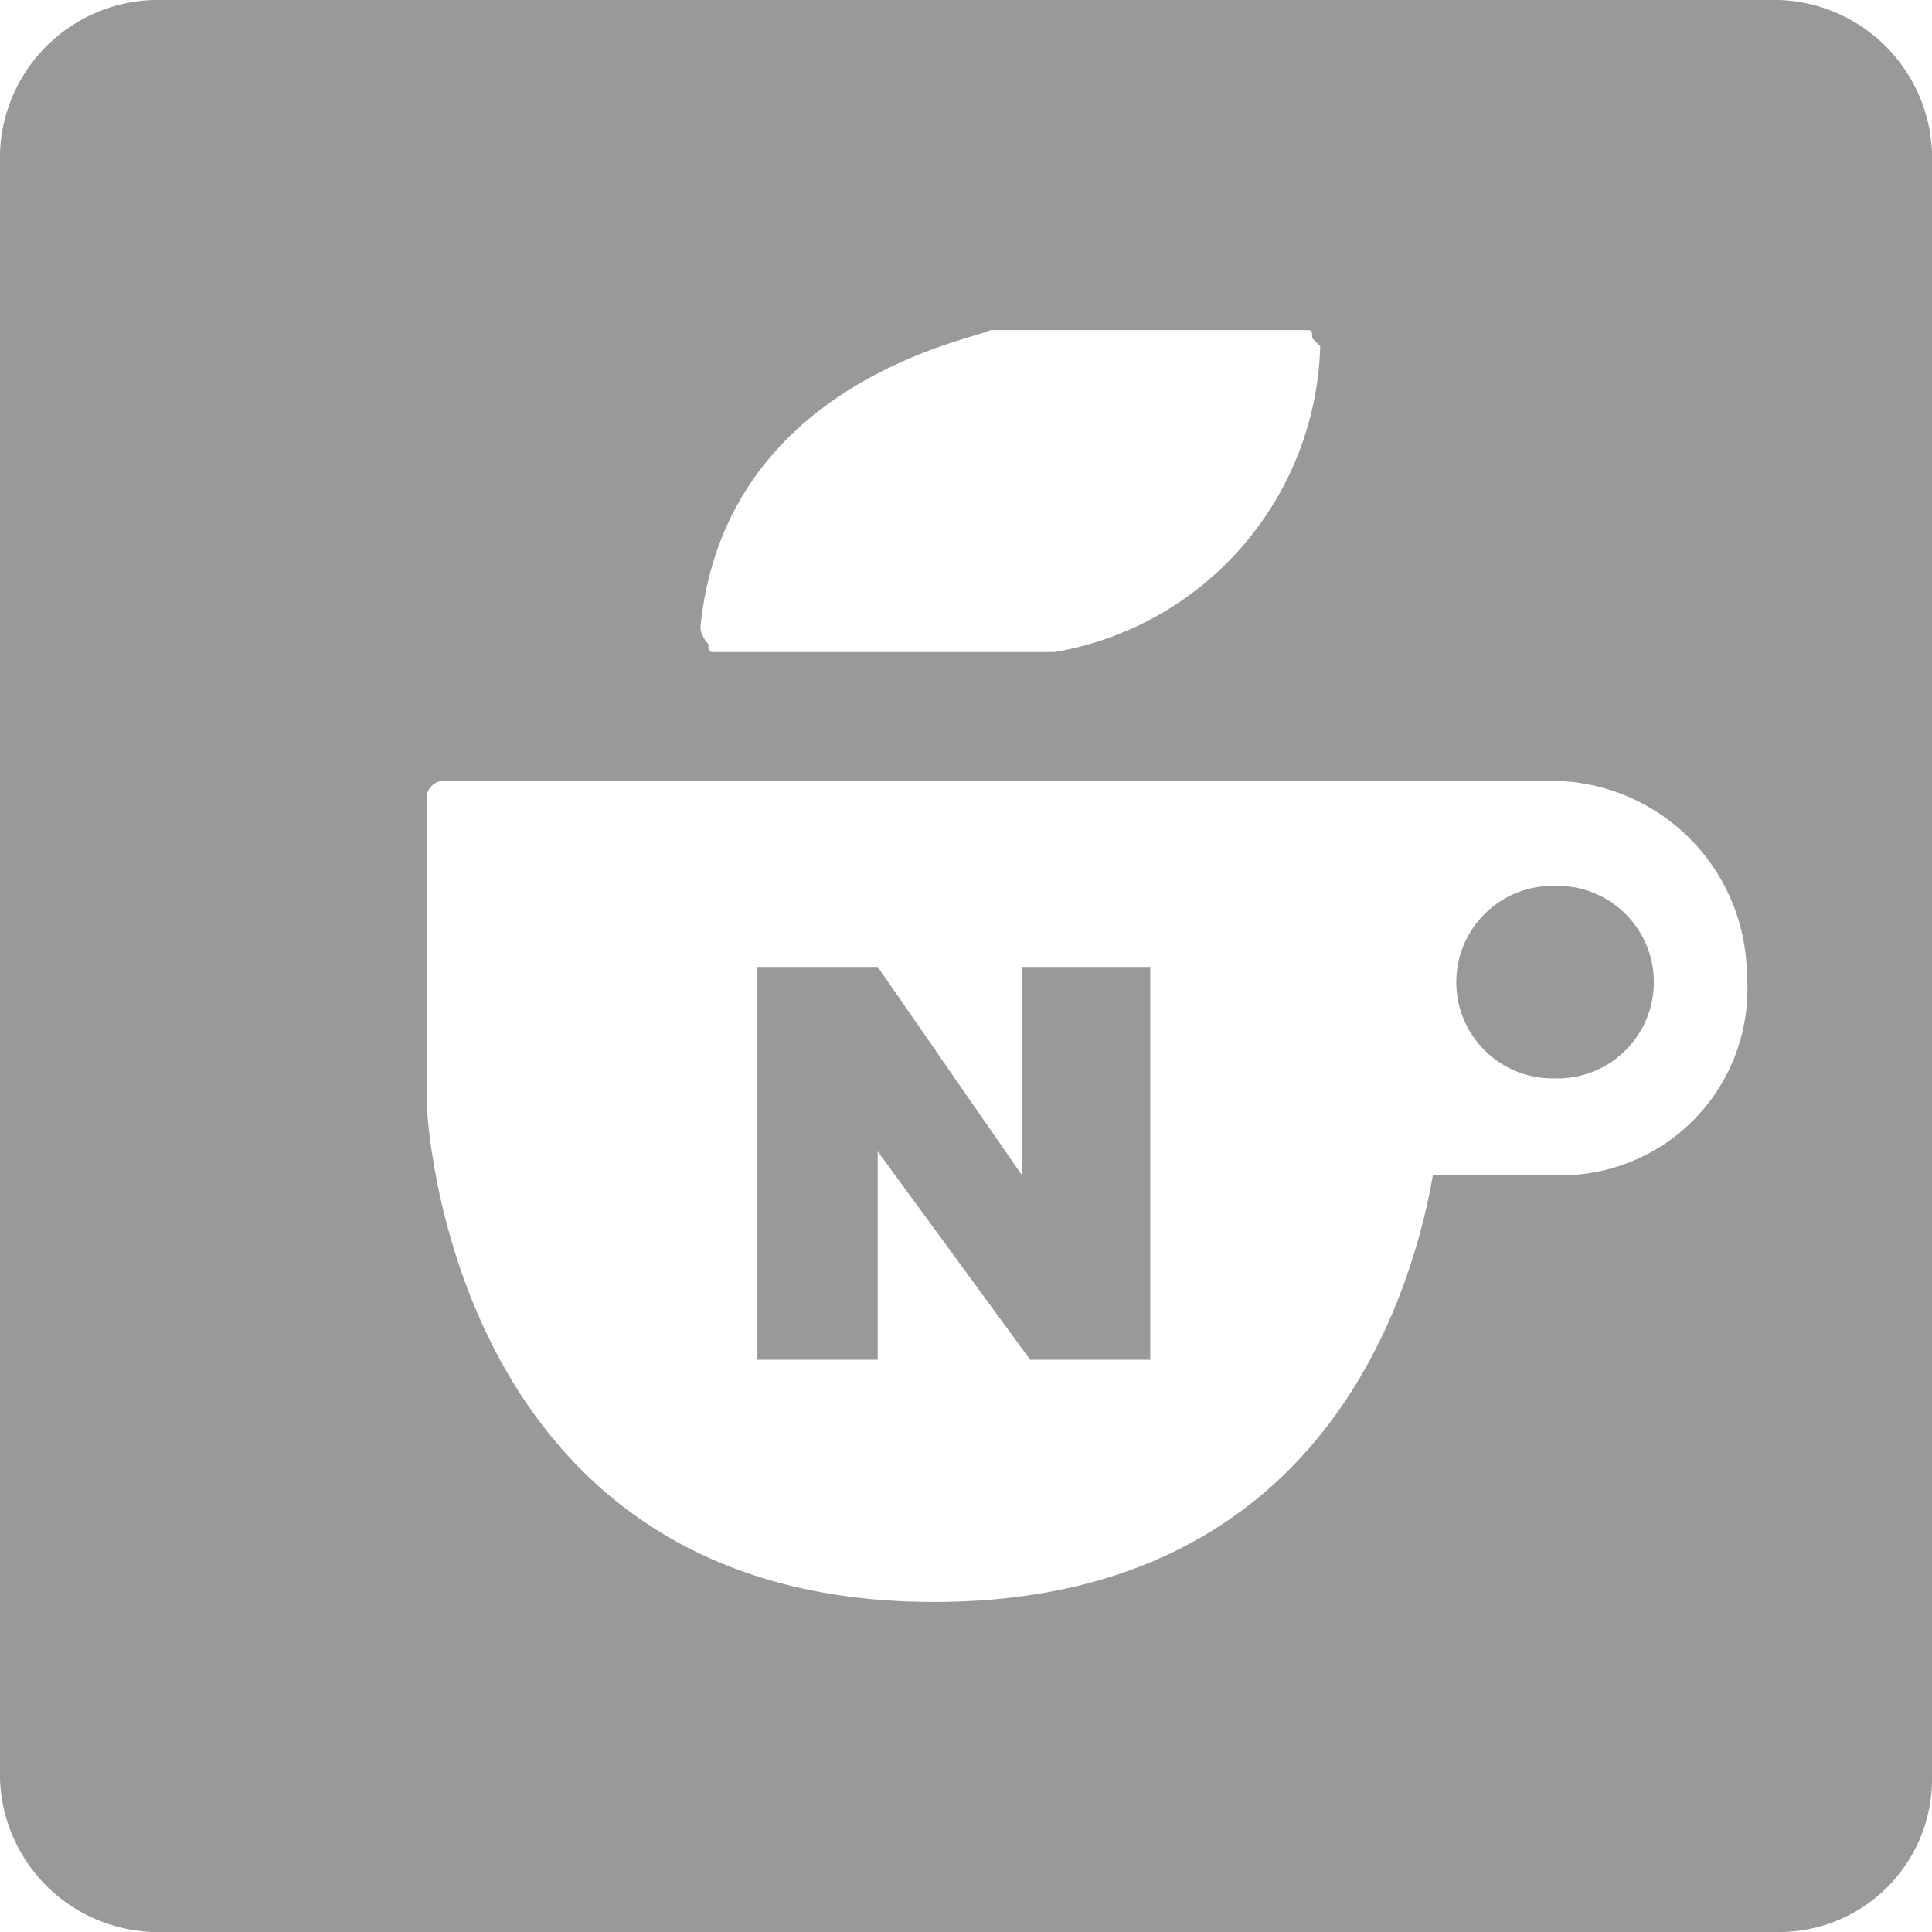
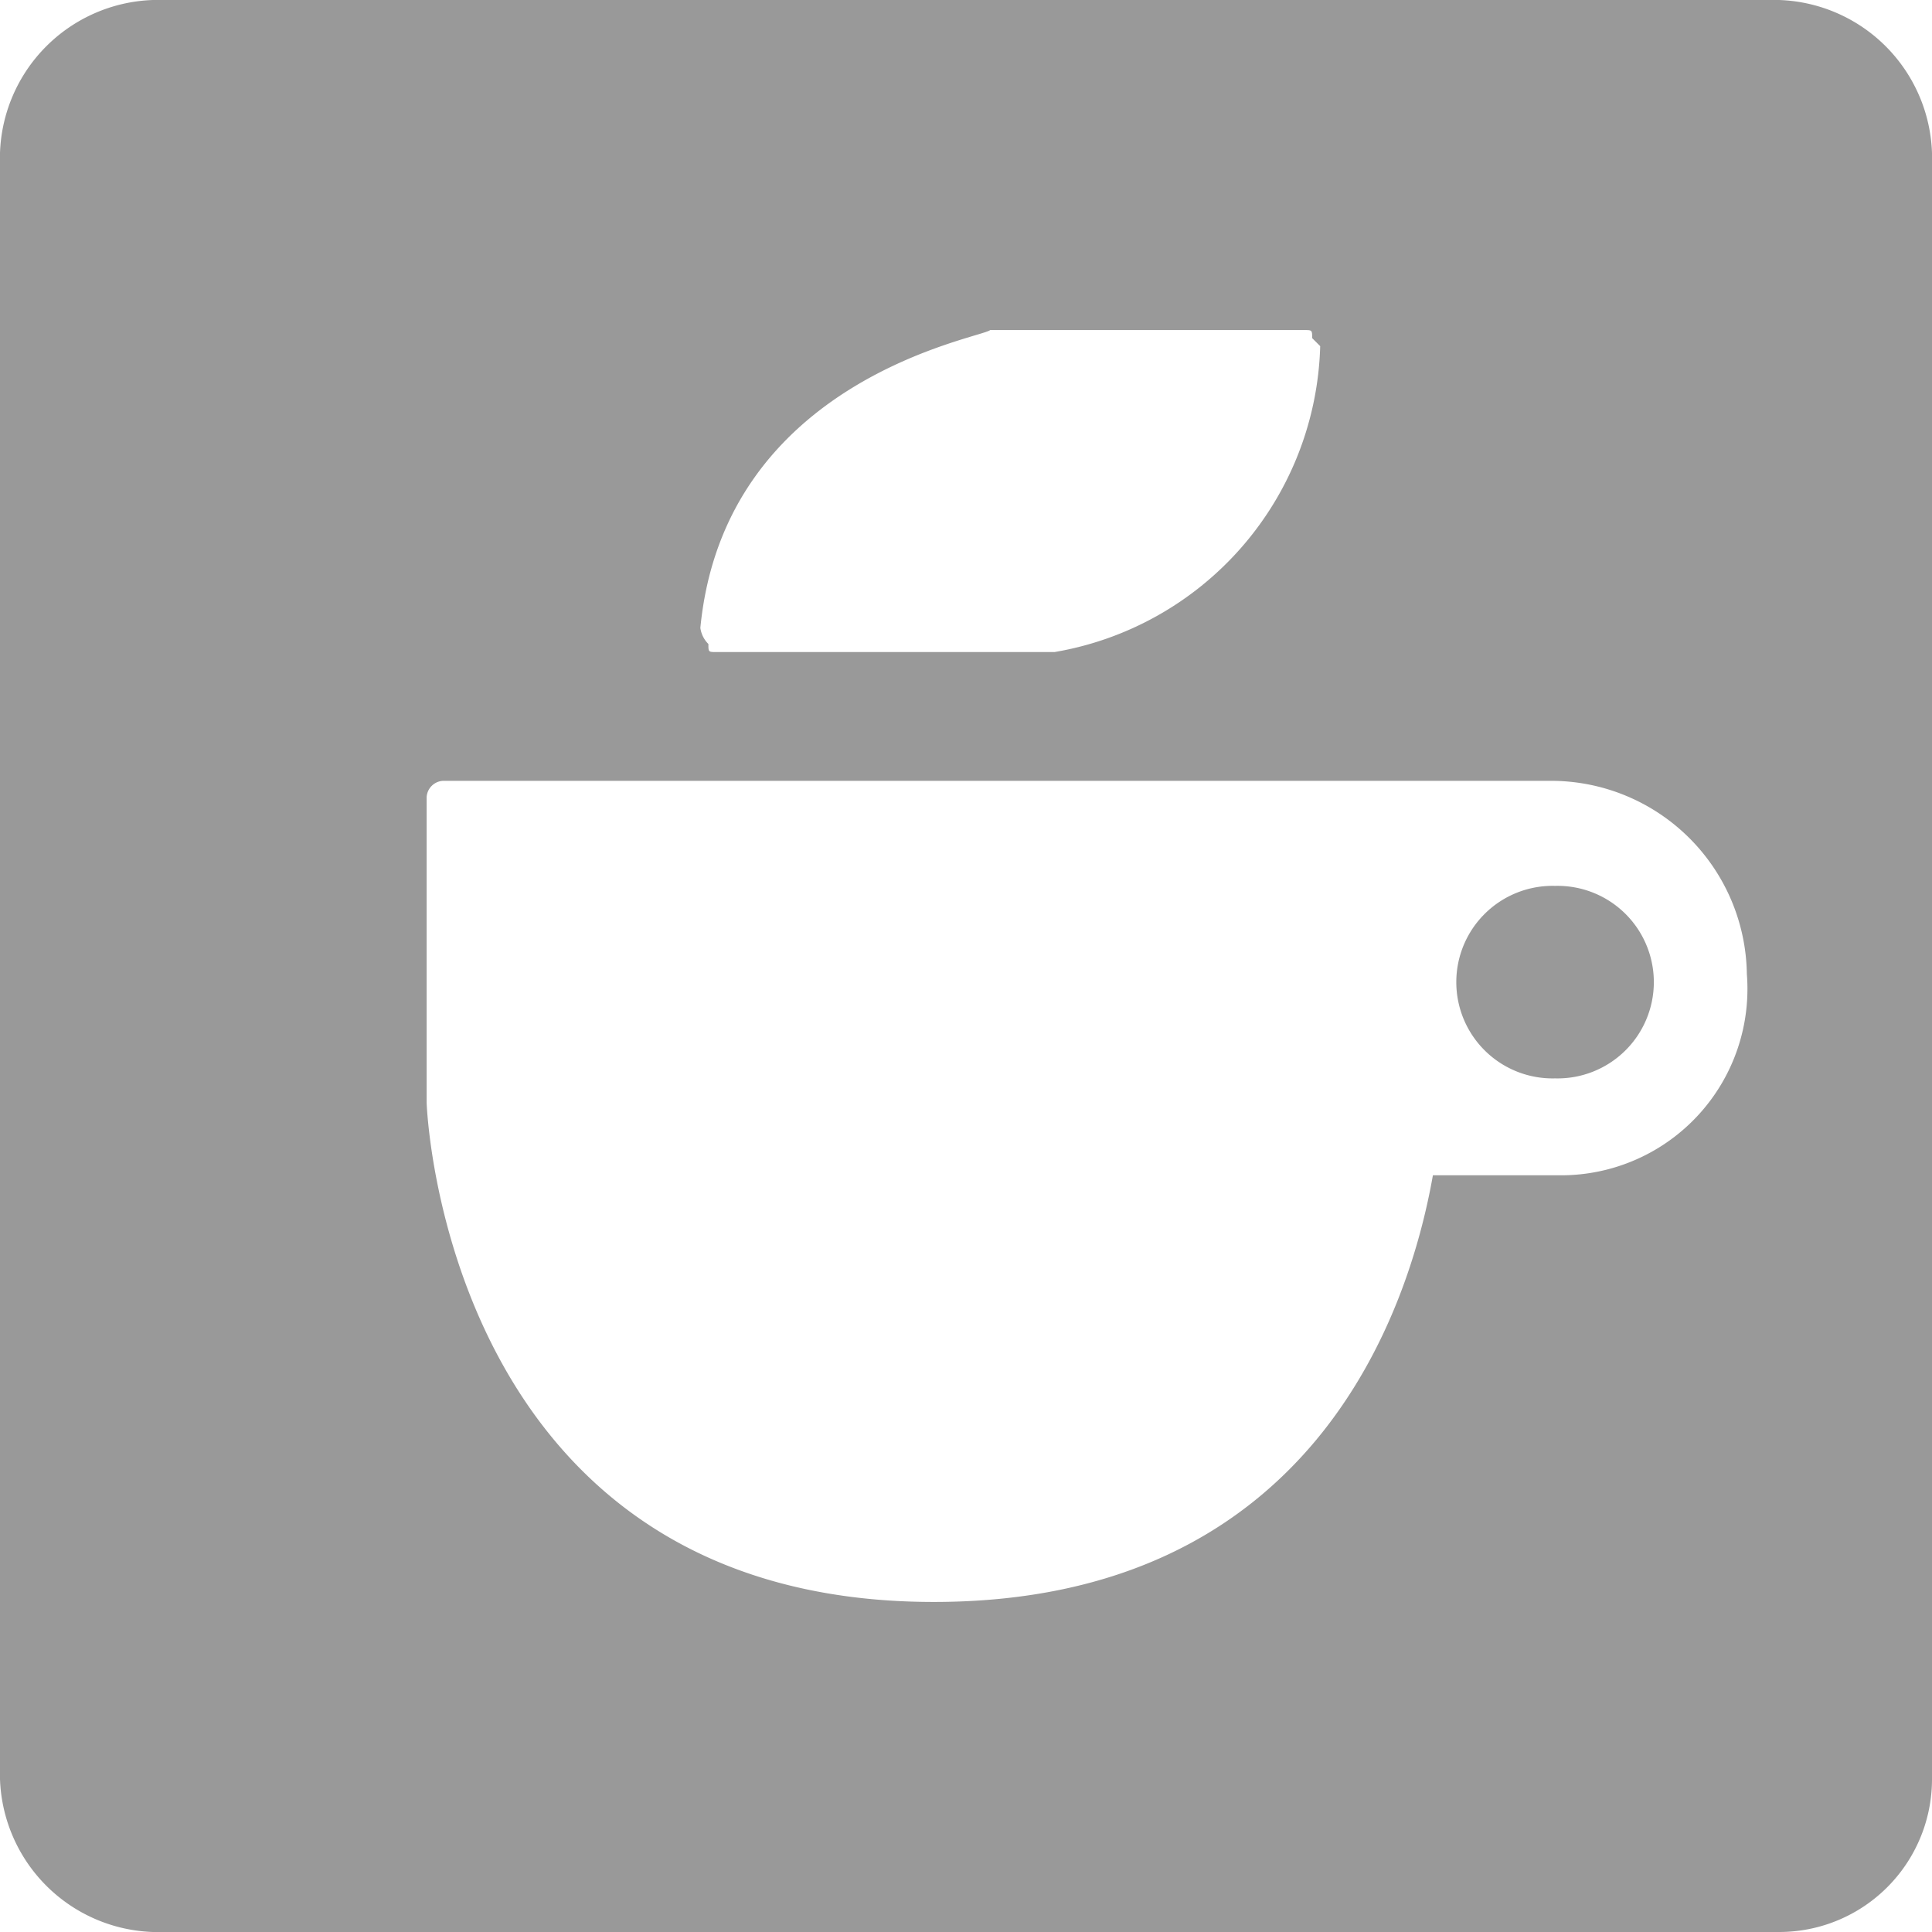
<svg xmlns="http://www.w3.org/2000/svg" id="sns_cafe-24px" width="30" height="30" viewBox="0 0 30 30">
  <defs>
    <style>
            .cls-1{fill:#999}
        </style>
  </defs>
  <path id="패스_44" d="M27.625 0H2.375A2.459 2.459 0 0 0 0 2.375v25.25A2.459 2.459 0 0 0 2.375 30h25.25A2.373 2.373 0 0 0 30 27.625V2.375A2.459 2.459 0 0 0 27.625 0zm-12.25 5.125h4.875c.125 0 .125 0 .125.125l.125.125a4.957 4.957 0 0 1-4.125 4.75h-5.25c-.125 0-.125 0-.125-.125a.436.436 0 0 1-.125-.25c.375-3.875 4.375-4.5 4.5-4.625zM24.25 18.25h-2c-.375 2.125-1.875 6.625-7.75 6.625-7.625 0-7.875-7.75-7.875-7.75v-4.75a.269.269 0 0 1 .25-.25h17.25a3.042 3.042 0 0 1 3 3 2.894 2.894 0 0 1-2.875 3.125z" class="cls-1" />
  <path id="패스_45" d="M19.595 11a1.495 1.495 0 1 0 0 2.989 1.495 1.495 0 1 0 0-2.989z" class="cls-1" transform="translate(4.552 2.756)" />
-   <path id="패스_46" d="M13.51 15.238L11.268 12H9.4v6.1h1.868v-3.235l2.367 3.235H15.5V12h-1.99z" class="cls-1" transform="translate(2.361 3.014)" />
</svg>